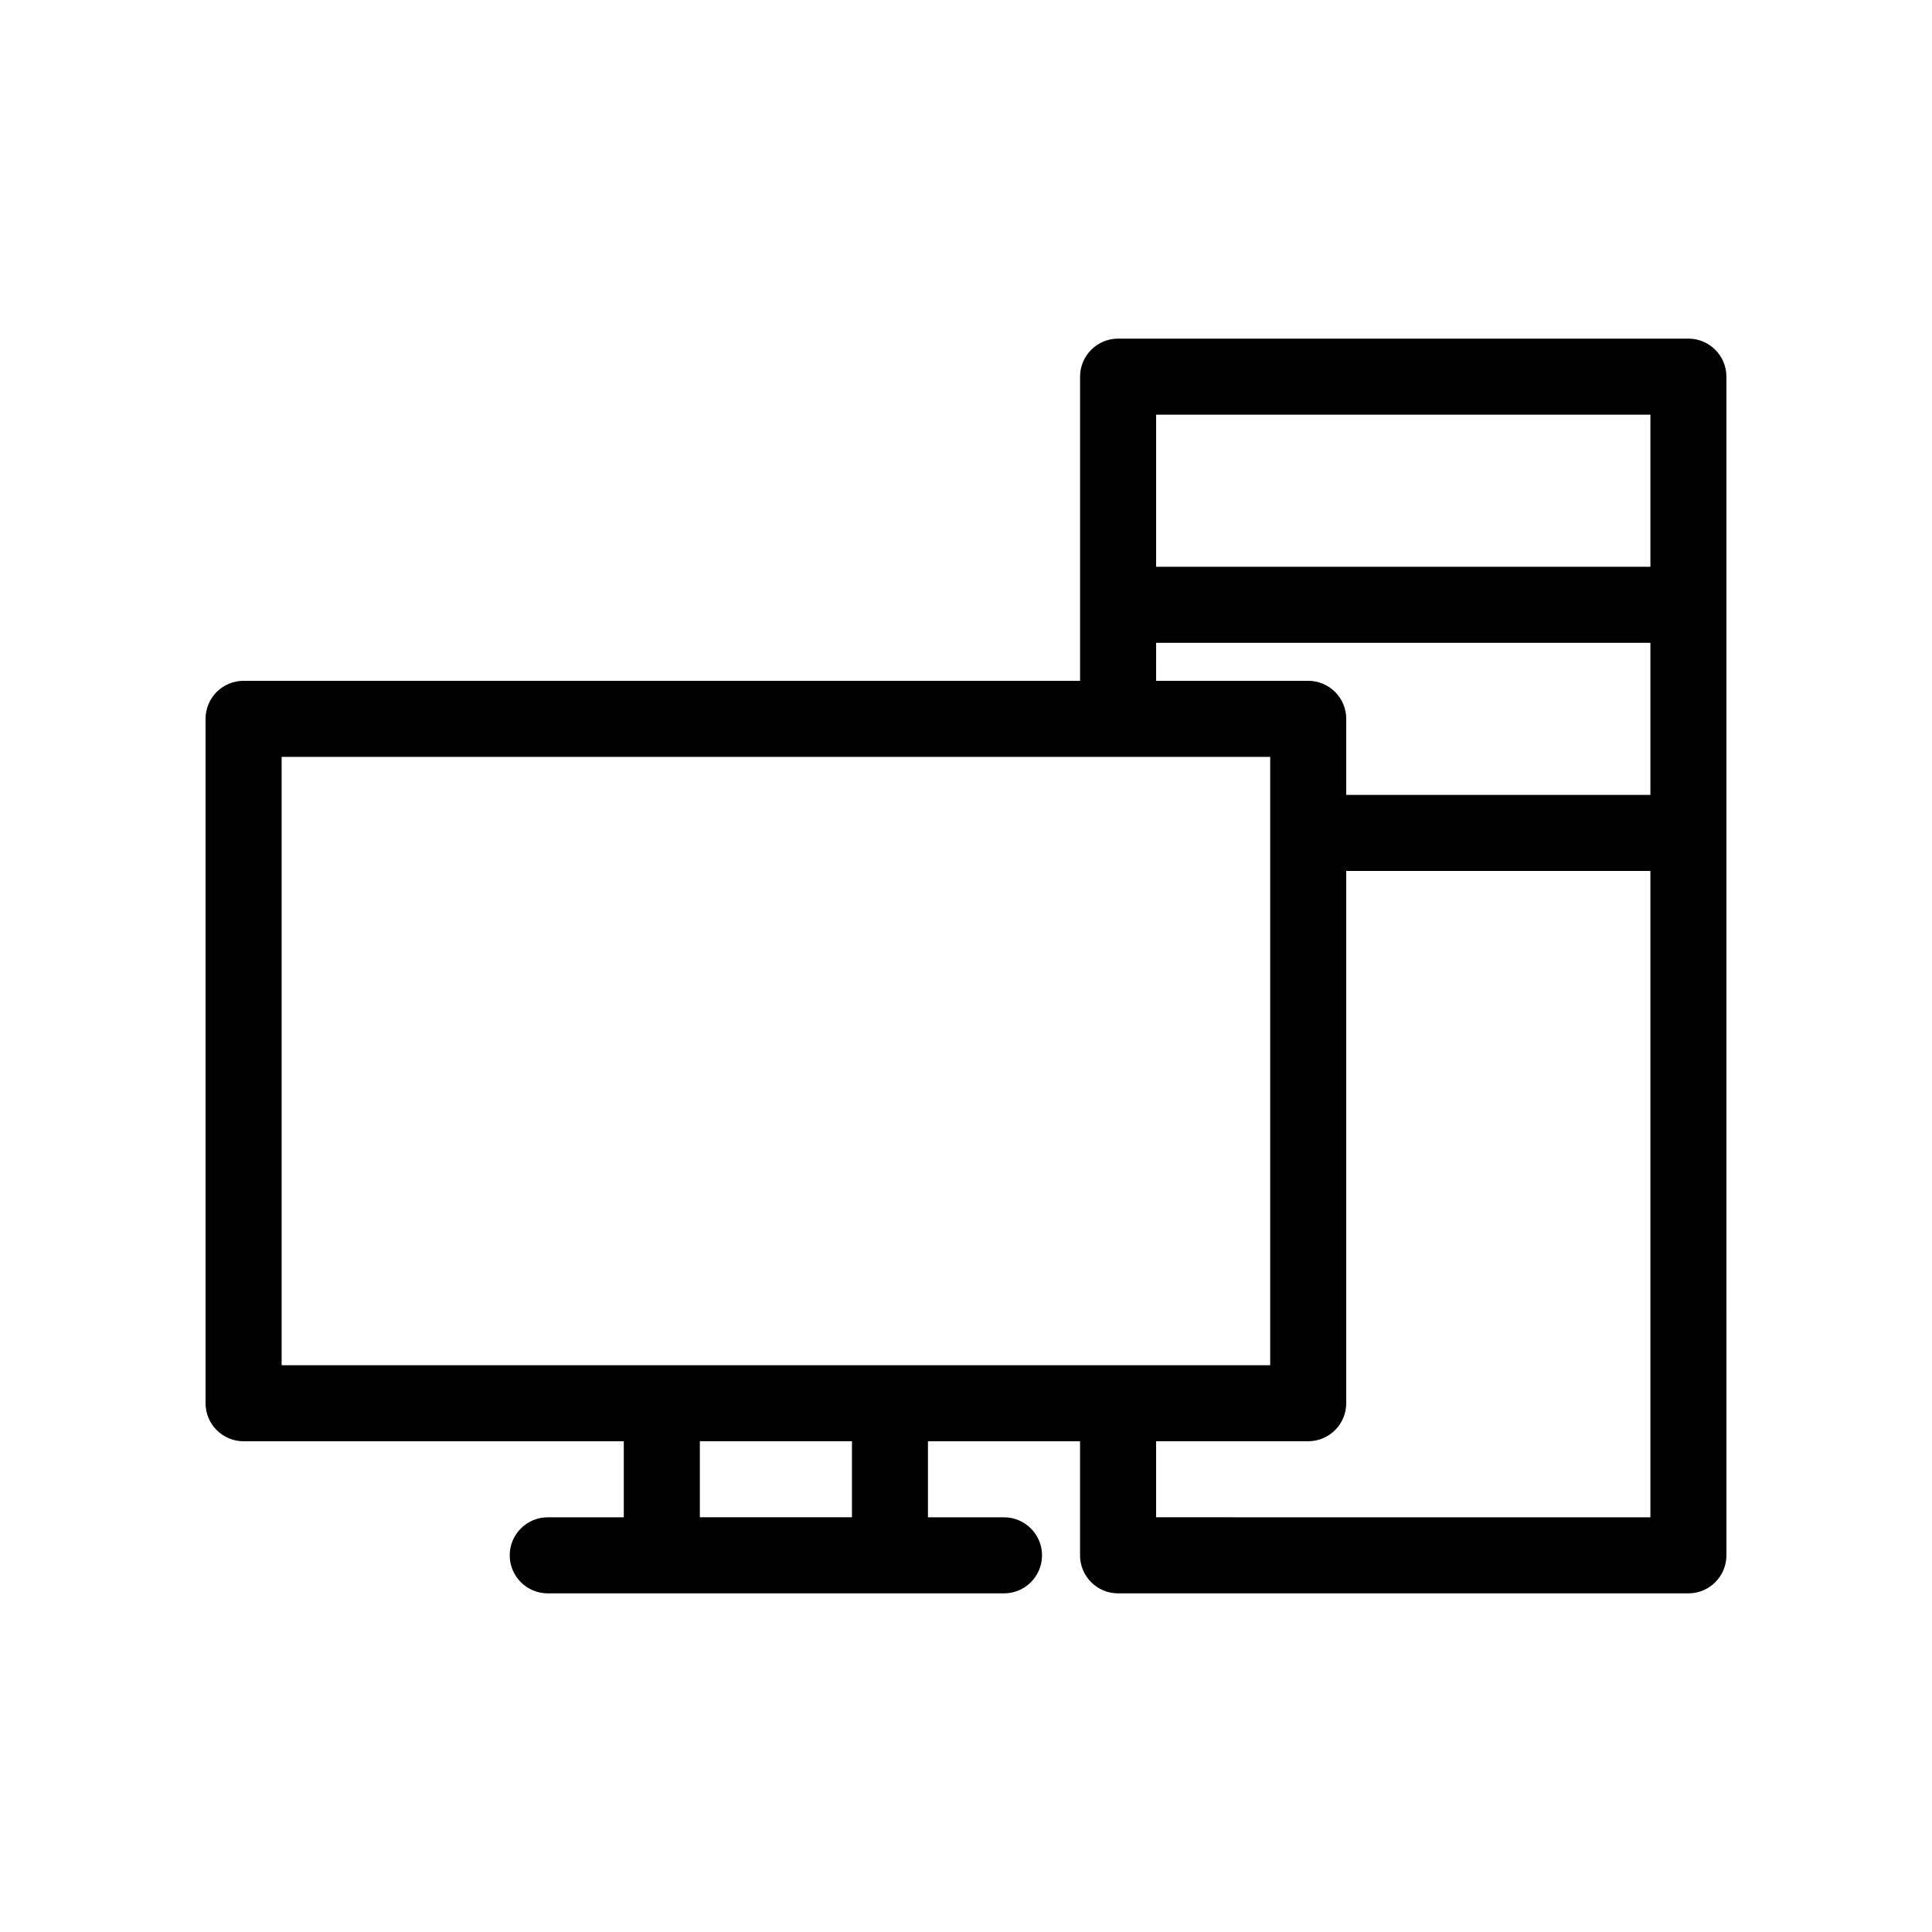
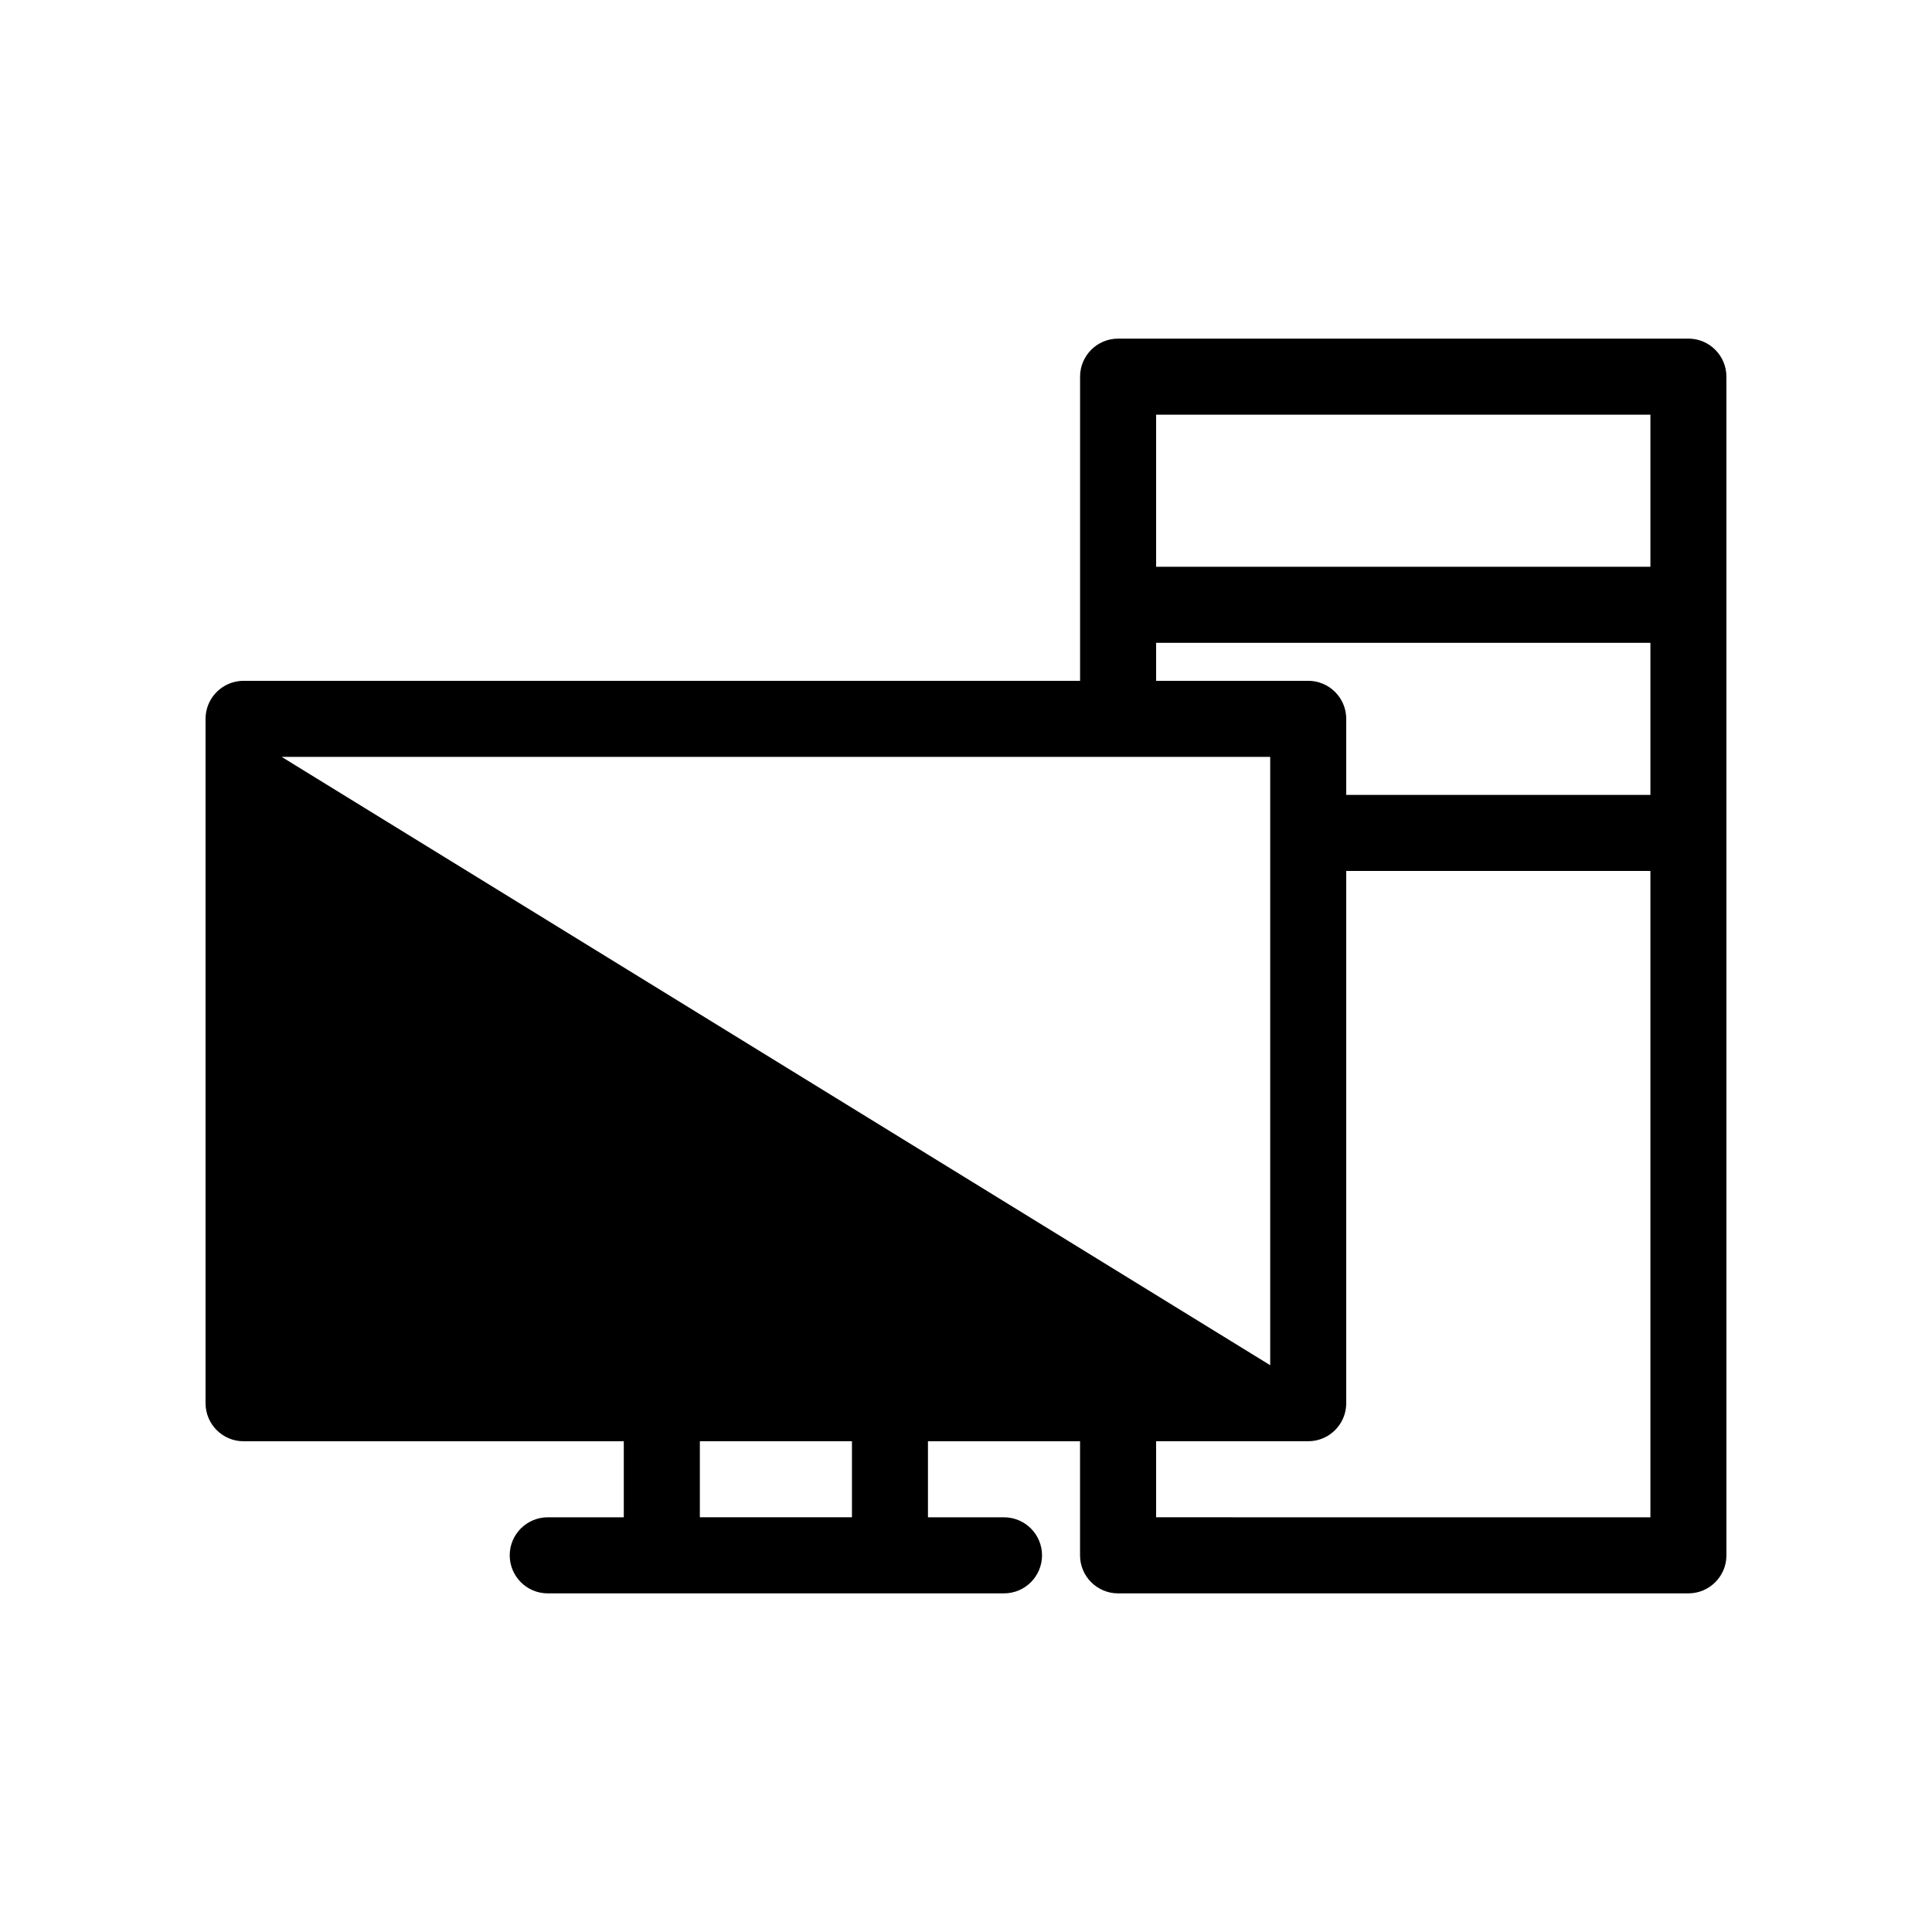
<svg xmlns="http://www.w3.org/2000/svg" fill="#000000" width="800px" height="800px" version="1.1" viewBox="144 144 512 512">
-   <path d="m591.45 233.74h-151.14c-5.562 0-10.078 4.516-10.078 10.078v80.609l-221.68-0.004c-5.562 0-10.078 4.516-10.078 10.078v181.37c0 5.562 4.516 10.078 10.078 10.078h100.76v20.152h-20.152c-5.562 0-10.078 4.516-10.078 10.078s4.516 10.078 10.078 10.078h120.91c5.562 0 10.078-4.516 10.078-10.078s-4.516-10.078-10.078-10.078h-20.152v-20.152h40.305v30.23c0 5.562 4.516 10.078 10.078 10.078h151.14c5.562 0 10.078-4.516 10.078-10.078l-0.004-312.37c0-5.562-4.516-10.074-10.078-10.074zm-10.074 20.152v40.305h-130.99v-40.305zm-130.99 60.457h130.99v40.305h-80.609v-20.152c0-5.562-4.516-10.078-10.078-10.078h-40.305zm-231.75 30.227h261.98v161.22h-261.98zm151.14 201.52h-40.305v-20.152h40.305zm80.609 0v-20.152h40.305c5.562 0 10.078-4.516 10.078-10.078v-141.06h80.609v171.3z" />
+   <path d="m591.45 233.74h-151.14c-5.562 0-10.078 4.516-10.078 10.078v80.609l-221.68-0.004c-5.562 0-10.078 4.516-10.078 10.078v181.37c0 5.562 4.516 10.078 10.078 10.078h100.76v20.152h-20.152c-5.562 0-10.078 4.516-10.078 10.078s4.516 10.078 10.078 10.078h120.91c5.562 0 10.078-4.516 10.078-10.078s-4.516-10.078-10.078-10.078h-20.152v-20.152h40.305v30.23c0 5.562 4.516 10.078 10.078 10.078h151.14c5.562 0 10.078-4.516 10.078-10.078l-0.004-312.37c0-5.562-4.516-10.074-10.078-10.074zm-10.074 20.152v40.305h-130.99v-40.305zm-130.99 60.457h130.99v40.305h-80.609v-20.152c0-5.562-4.516-10.078-10.078-10.078h-40.305zm-231.75 30.227h261.98v161.22zm151.14 201.52h-40.305v-20.152h40.305zm80.609 0v-20.152h40.305c5.562 0 10.078-4.516 10.078-10.078v-141.06h80.609v171.3z" />
</svg>